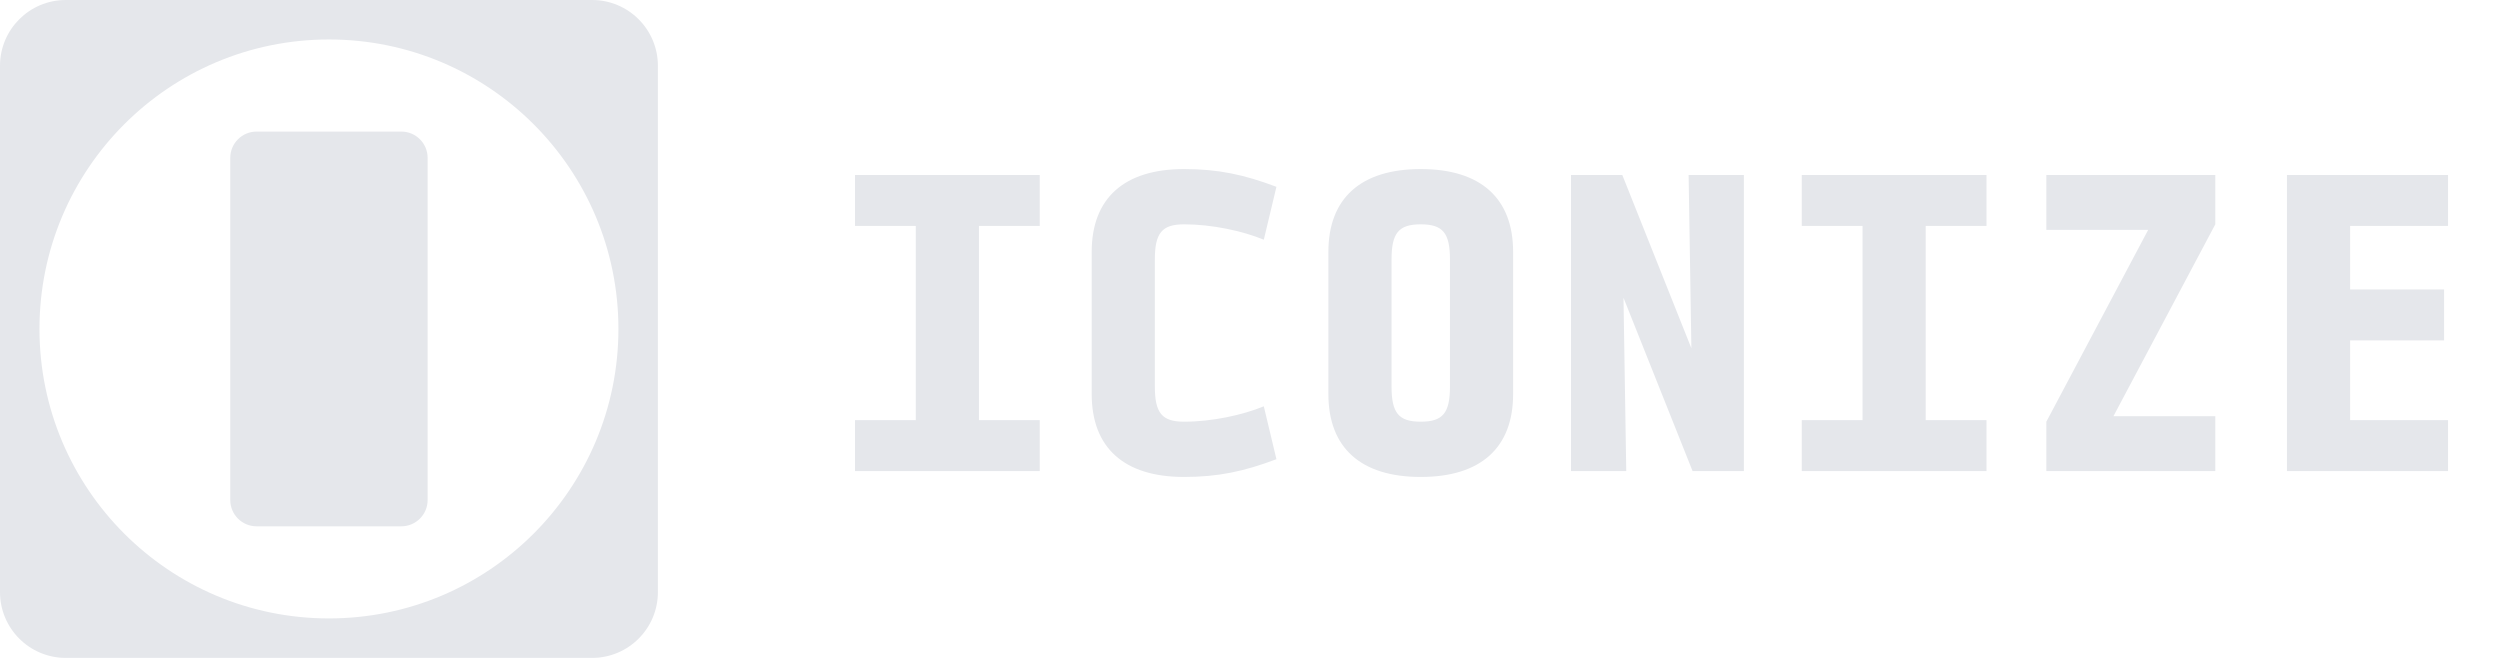
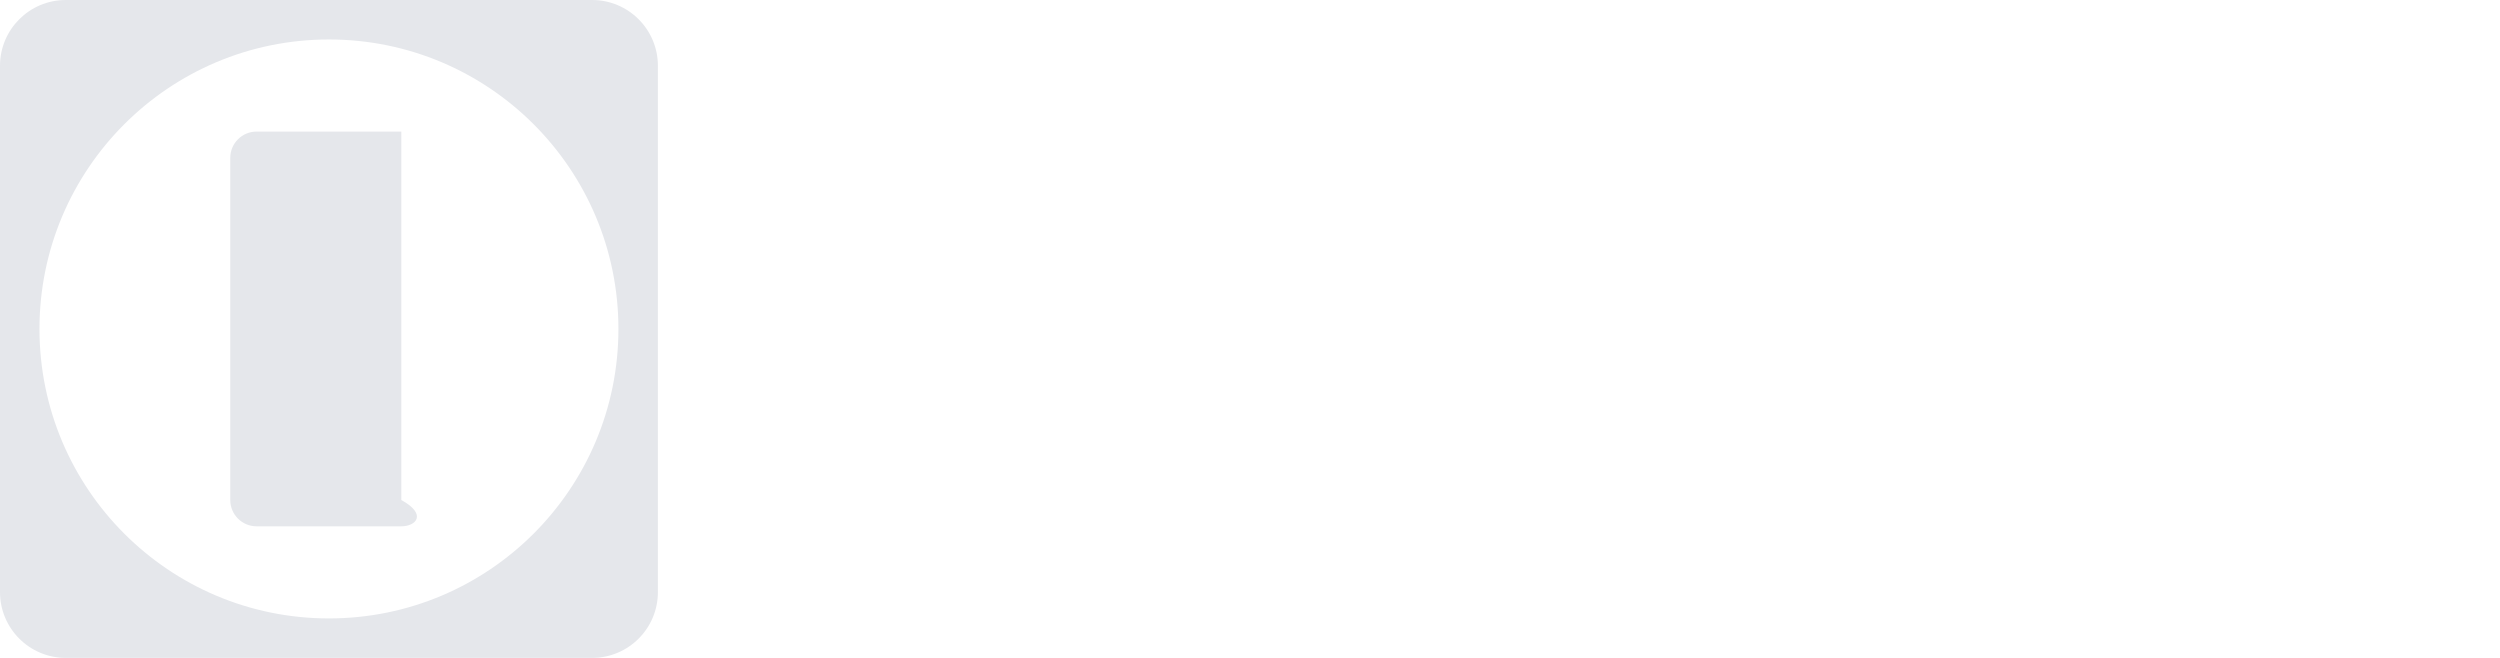
<svg xmlns="http://www.w3.org/2000/svg" width="152" height="40" viewBox="0 0 152 40" fill="none">
-   <path d="M14 9.6C14 8.716 14.716 8 15.6 8H24.4C25.284 8 26 8.716 26 9.6V30.4C26 31.284 25.284 32 24.4 32H15.6C14.716 32 14 31.284 14 30.4V9.6Z" fill="#E5E7EB" />
+   <path d="M14 9.6C14 8.716 14.716 8 15.6 8H24.4V30.4C26 31.284 25.284 32 24.4 32H15.6C14.716 32 14 31.284 14 30.4V9.6Z" fill="#E5E7EB" />
  <path fill-rule="evenodd" clip-rule="evenodd" d="M4 0H36C38.209 0 40 1.791 40 4V36C40 38.209 38.209 40 36 40H4C1.791 40 0 38.209 0 36V4C0 1.791 1.791 0 4 0ZM20 37.6C29.72 37.6 37.6 29.72 37.6 20C37.6 10.28 29.72 2.4 20 2.4C10.28 2.4 2.4 10.28 2.4 20C2.4 29.72 10.28 37.6 20 37.6Z" fill="#E5E7EB" />
  <g clip-path="url(#clip0_9706_6987)">
    <path d="M63.216 28.639H51.984V25.543H55.68V13.735H51.984V10.639H63.216V13.735H59.52V25.543H63.216V28.639ZM71.991 25.639C73.695 25.639 75.567 25.231 76.839 24.703L77.607 27.919C75.639 28.663 74.055 28.999 71.991 28.999C68.343 28.999 66.375 27.223 66.375 23.959V15.319C66.375 12.055 68.343 10.279 71.991 10.279C74.055 10.279 75.639 10.615 77.607 11.359L76.839 14.575C75.567 14.047 73.695 13.639 71.991 13.639C70.647 13.639 70.215 14.167 70.215 15.775V23.503C70.215 25.111 70.647 25.639 71.991 25.639ZM86.382 28.999C82.734 28.999 80.766 27.223 80.766 23.959V15.319C80.766 12.055 82.734 10.279 86.382 10.279C90.03 10.279 91.998 12.055 91.998 15.319V23.959C91.998 27.223 90.03 28.999 86.382 28.999ZM86.382 13.639C85.038 13.639 84.606 14.167 84.606 15.775V23.503C84.606 25.111 85.038 25.639 86.382 25.639C87.726 25.639 88.158 25.111 88.158 23.503V15.775C88.158 14.167 87.726 13.639 86.382 13.639ZM102.908 28.639L98.708 18.103L98.876 28.639H95.516V10.639H98.636L102.836 21.175L102.668 10.639H106.028V28.639H102.908ZM120.779 28.639H109.547V25.543H113.243V13.735H109.547V10.639H120.779V13.735H117.083V25.543H120.779V28.639ZM134.69 25.303V28.639H124.418V25.639L130.61 13.975H124.418V10.639H134.69V13.639L128.498 25.303H134.69ZM139.048 28.639V10.639H148.84V13.735H142.888V17.599H148.6V20.695H142.888V25.543H148.84V28.639H139.048Z" fill="#E5E7EB" />
  </g>
  <defs>
    <clipPath id="clip0_9706_6987">
-       <rect width="99.2" height="40" fill="white" transform="translate(52)" />
-     </clipPath>
+       </clipPath>
  </defs>
</svg>